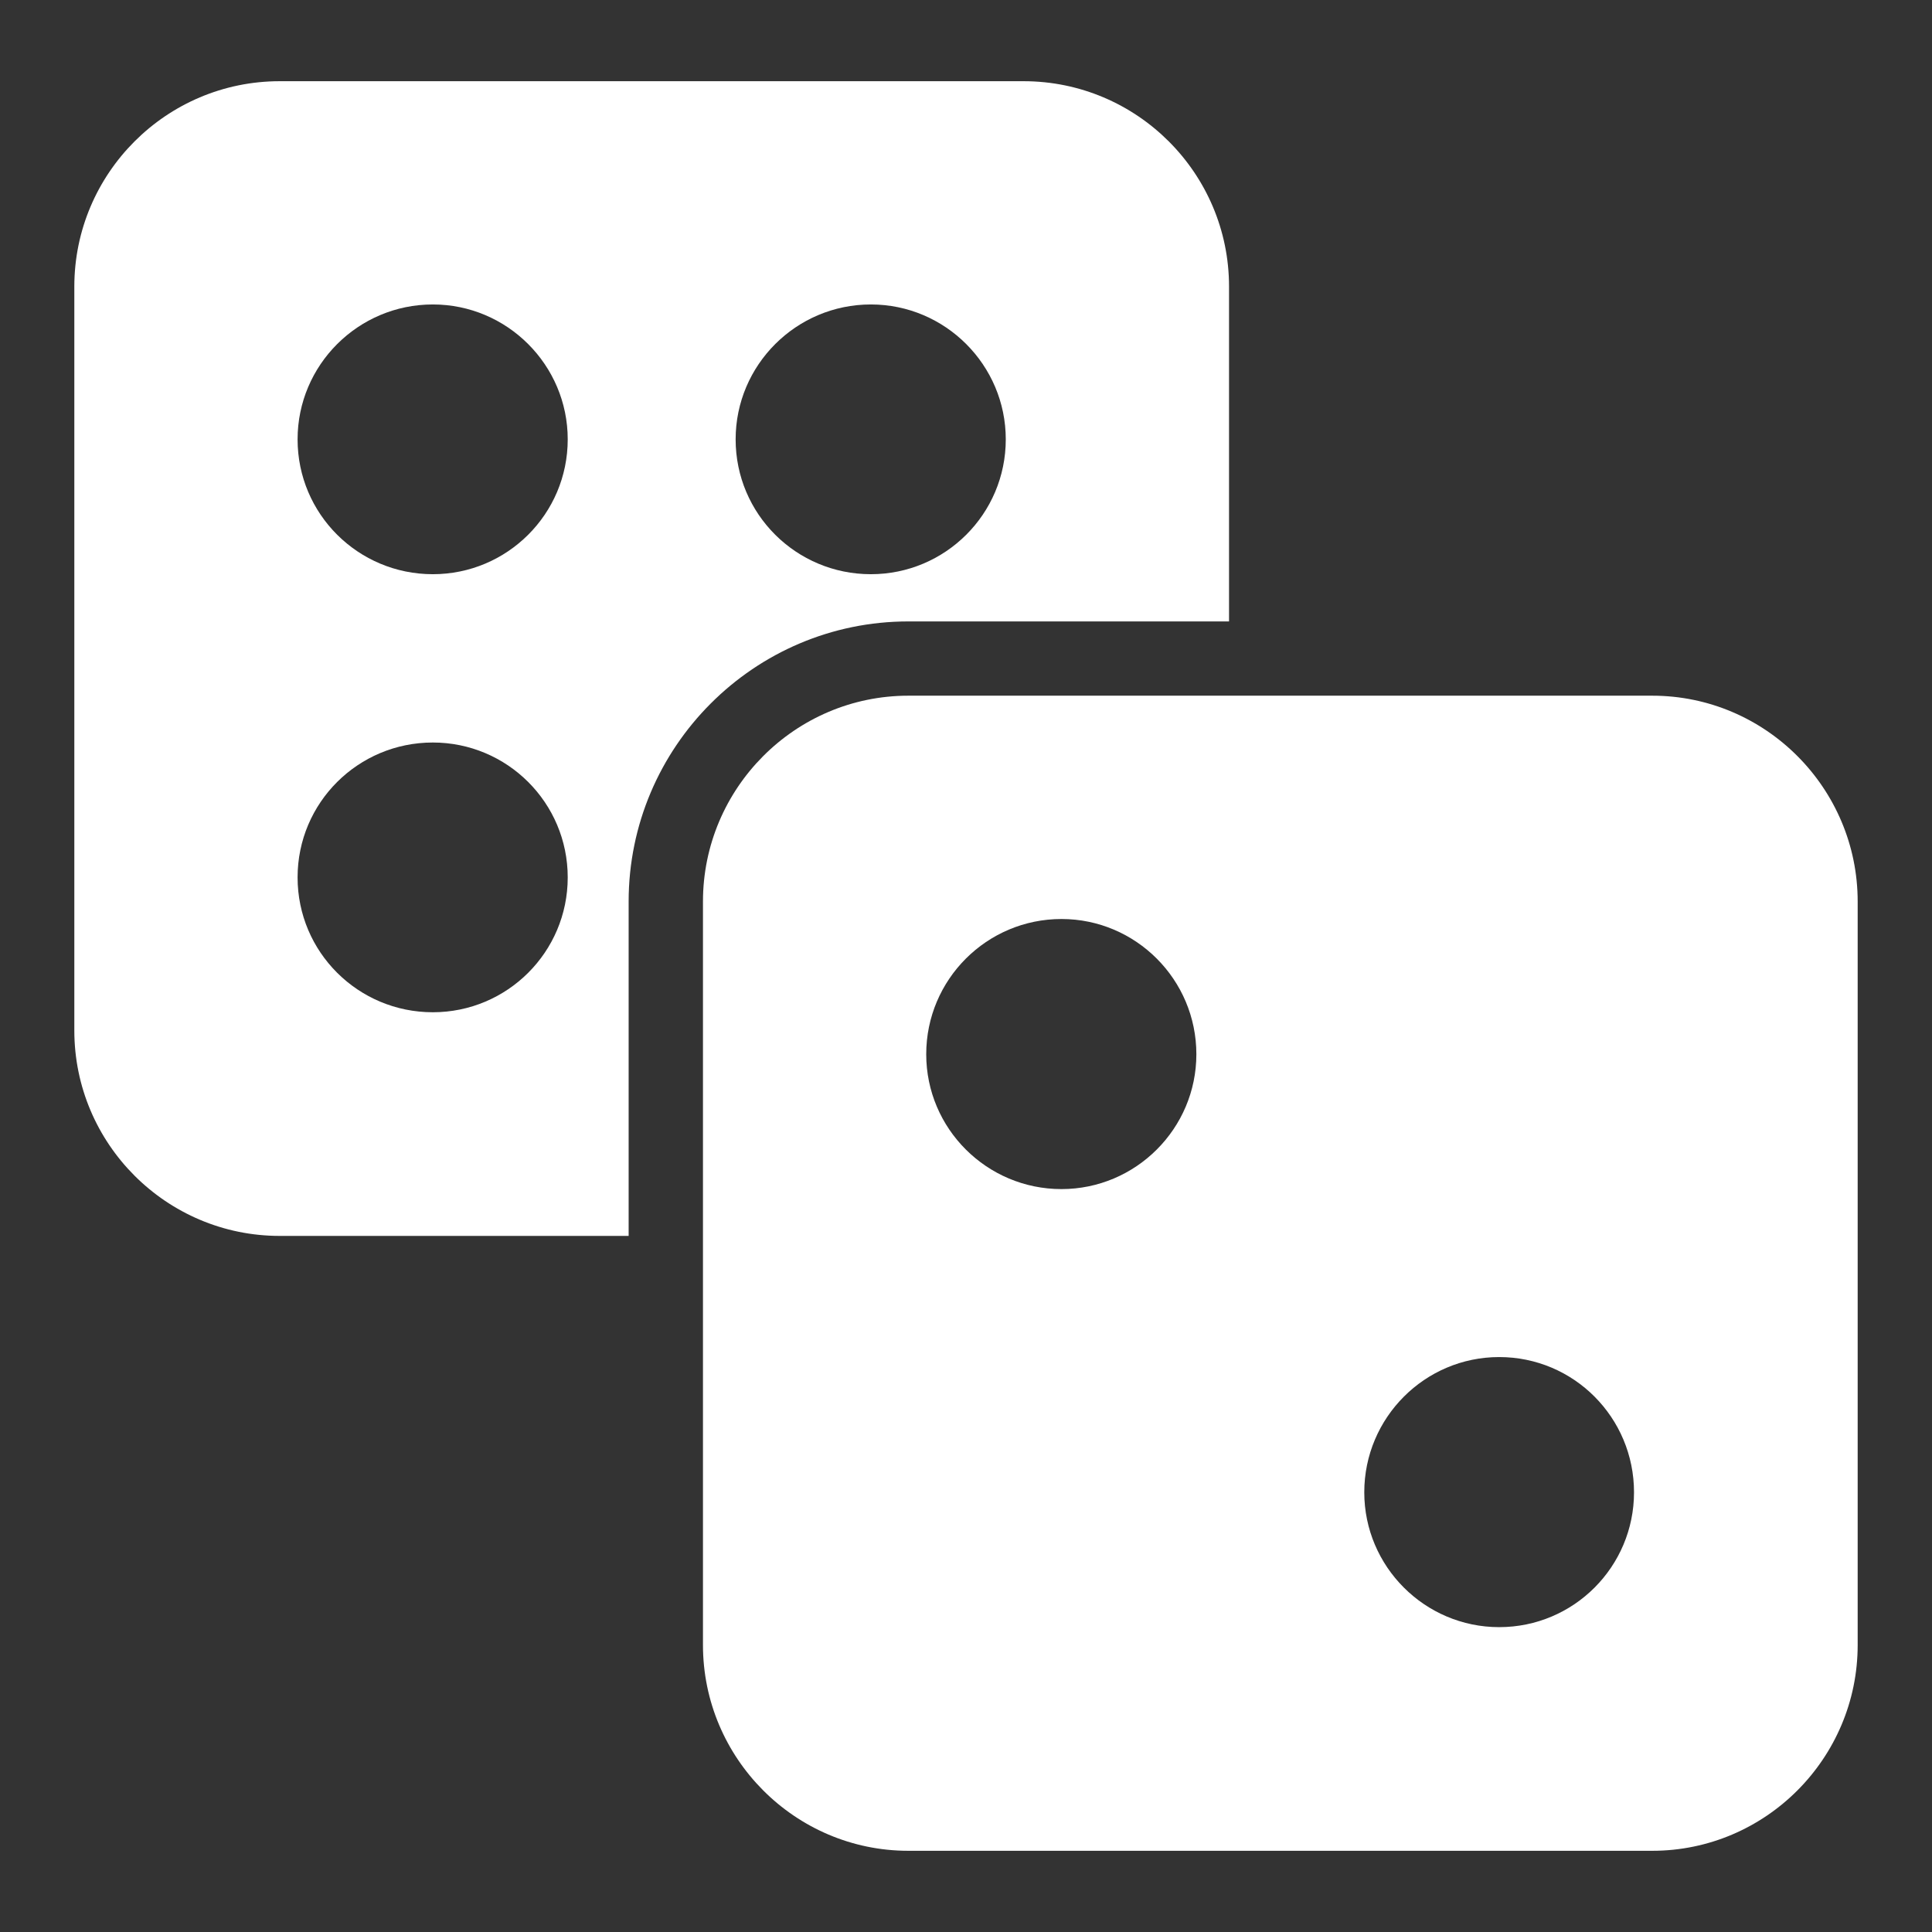
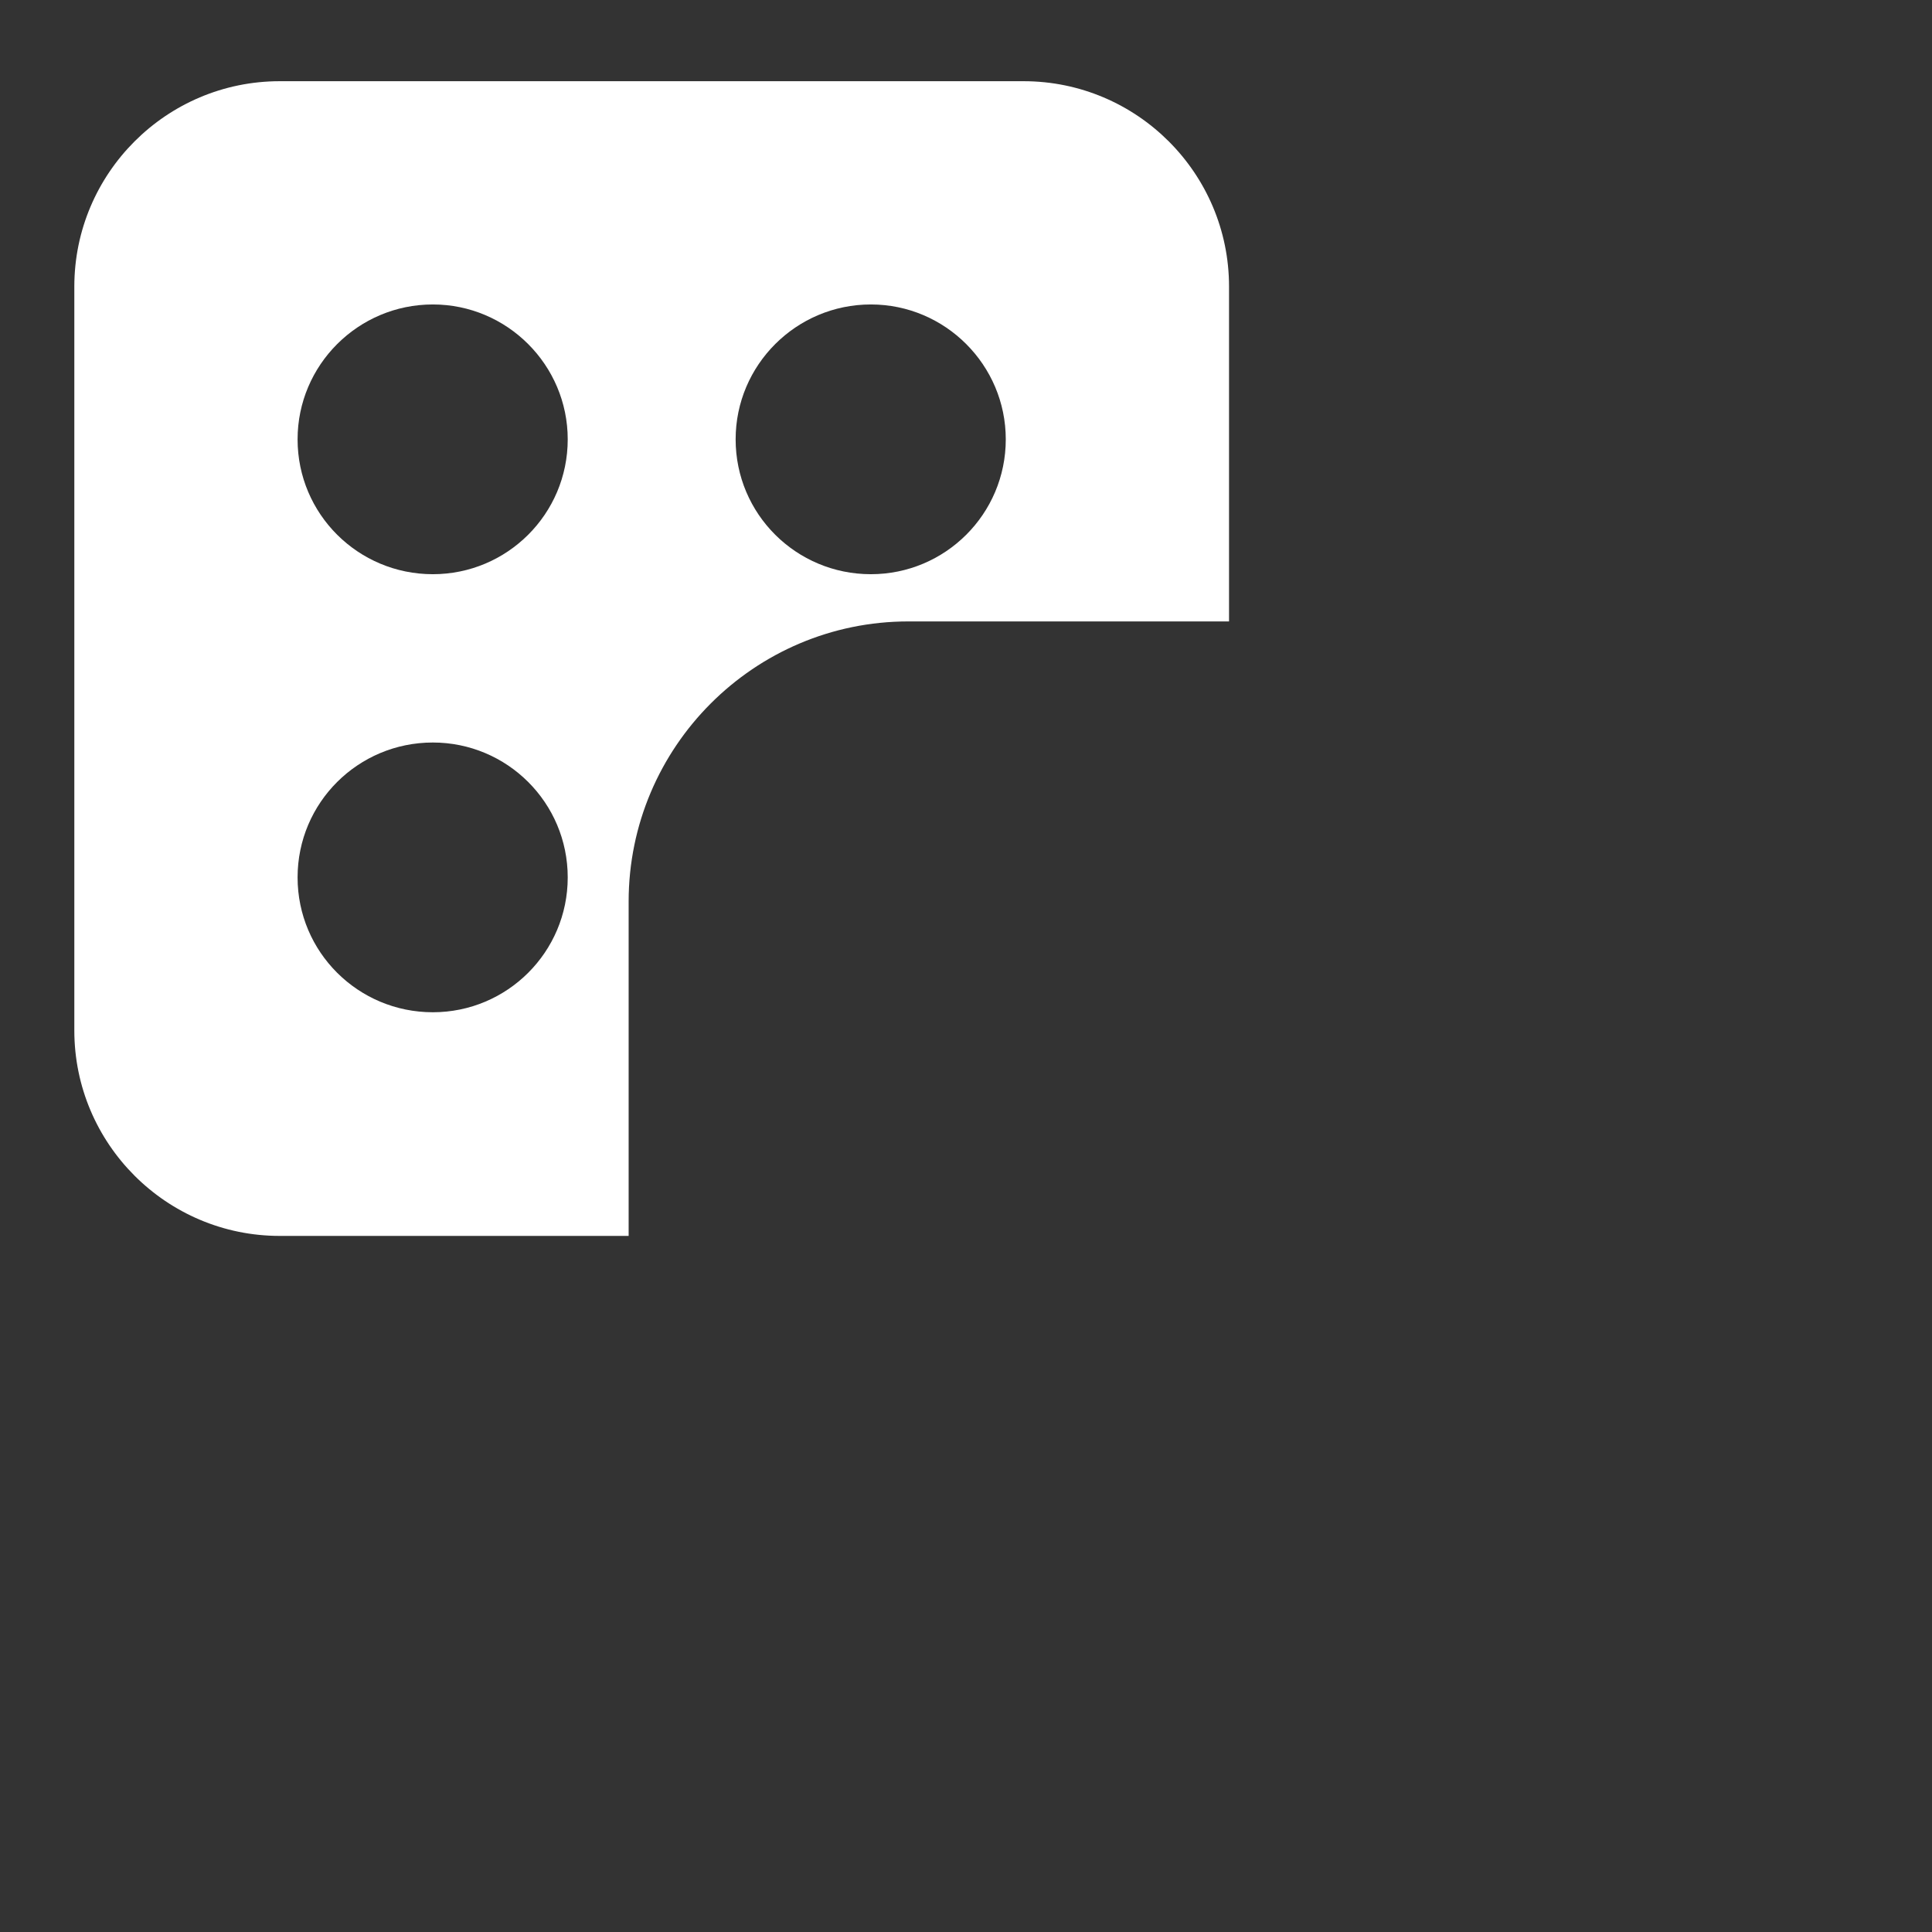
<svg xmlns="http://www.w3.org/2000/svg" width="34" height="34" viewBox="0 0 34 34" fill="none">
  <rect x="0" y="0" width="34" height="34" fill="#333333" stroke="none" />
-   <path d="M29.076 12.243H15.986C13.992 12.243 12.371 13.871 12.371 15.866V28.949C12.371 30.943 13.992 32.571 15.986 32.571H29.076C31.071 32.571 32.692 30.943 32.692 28.949V15.866C32.692 13.871 31.071 12.243 29.076 12.243ZM18.68 20.926C17.366 20.926 16.3 19.861 16.3 18.553C16.3 17.239 17.366 16.173 18.68 16.173C19.988 16.173 21.054 17.239 21.054 18.553C21.054 19.861 19.988 20.926 18.68 20.926ZM26.383 28.635C25.075 28.635 24.009 27.569 24.009 26.262C24.009 24.948 25.075 23.882 26.383 23.882C27.697 23.882 28.756 24.948 28.756 26.262C28.756 27.569 27.697 28.635 26.383 28.635Z" fill="white" />
  <path d="M15.986 10.936H21.629V5.044C21.629 3.05 20.008 1.429 18.013 1.429H4.923C2.929 1.429 1.308 3.05 1.308 5.044V18.134C1.308 20.129 2.929 21.75 4.923 21.75H11.063V15.866C11.063 13.146 13.273 10.936 15.986 10.936ZM15.326 5.358C16.634 5.358 17.7 6.424 17.7 7.732C17.7 9.046 16.634 10.105 15.326 10.105C14.012 10.105 12.946 9.046 12.946 7.732C12.946 6.424 14.012 5.358 15.326 5.358ZM7.617 17.814C6.303 17.814 5.237 16.755 5.237 15.441C5.237 14.126 6.303 13.067 7.617 13.067C8.925 13.067 9.991 14.126 9.991 15.441C9.991 16.755 8.925 17.814 7.617 17.814ZM7.617 10.105C6.303 10.105 5.237 9.046 5.237 7.732C5.237 6.424 6.303 5.358 7.617 5.358C8.925 5.358 9.991 6.424 9.991 7.732C9.991 9.046 8.925 10.105 7.617 10.105Z" fill="white" />
</svg>